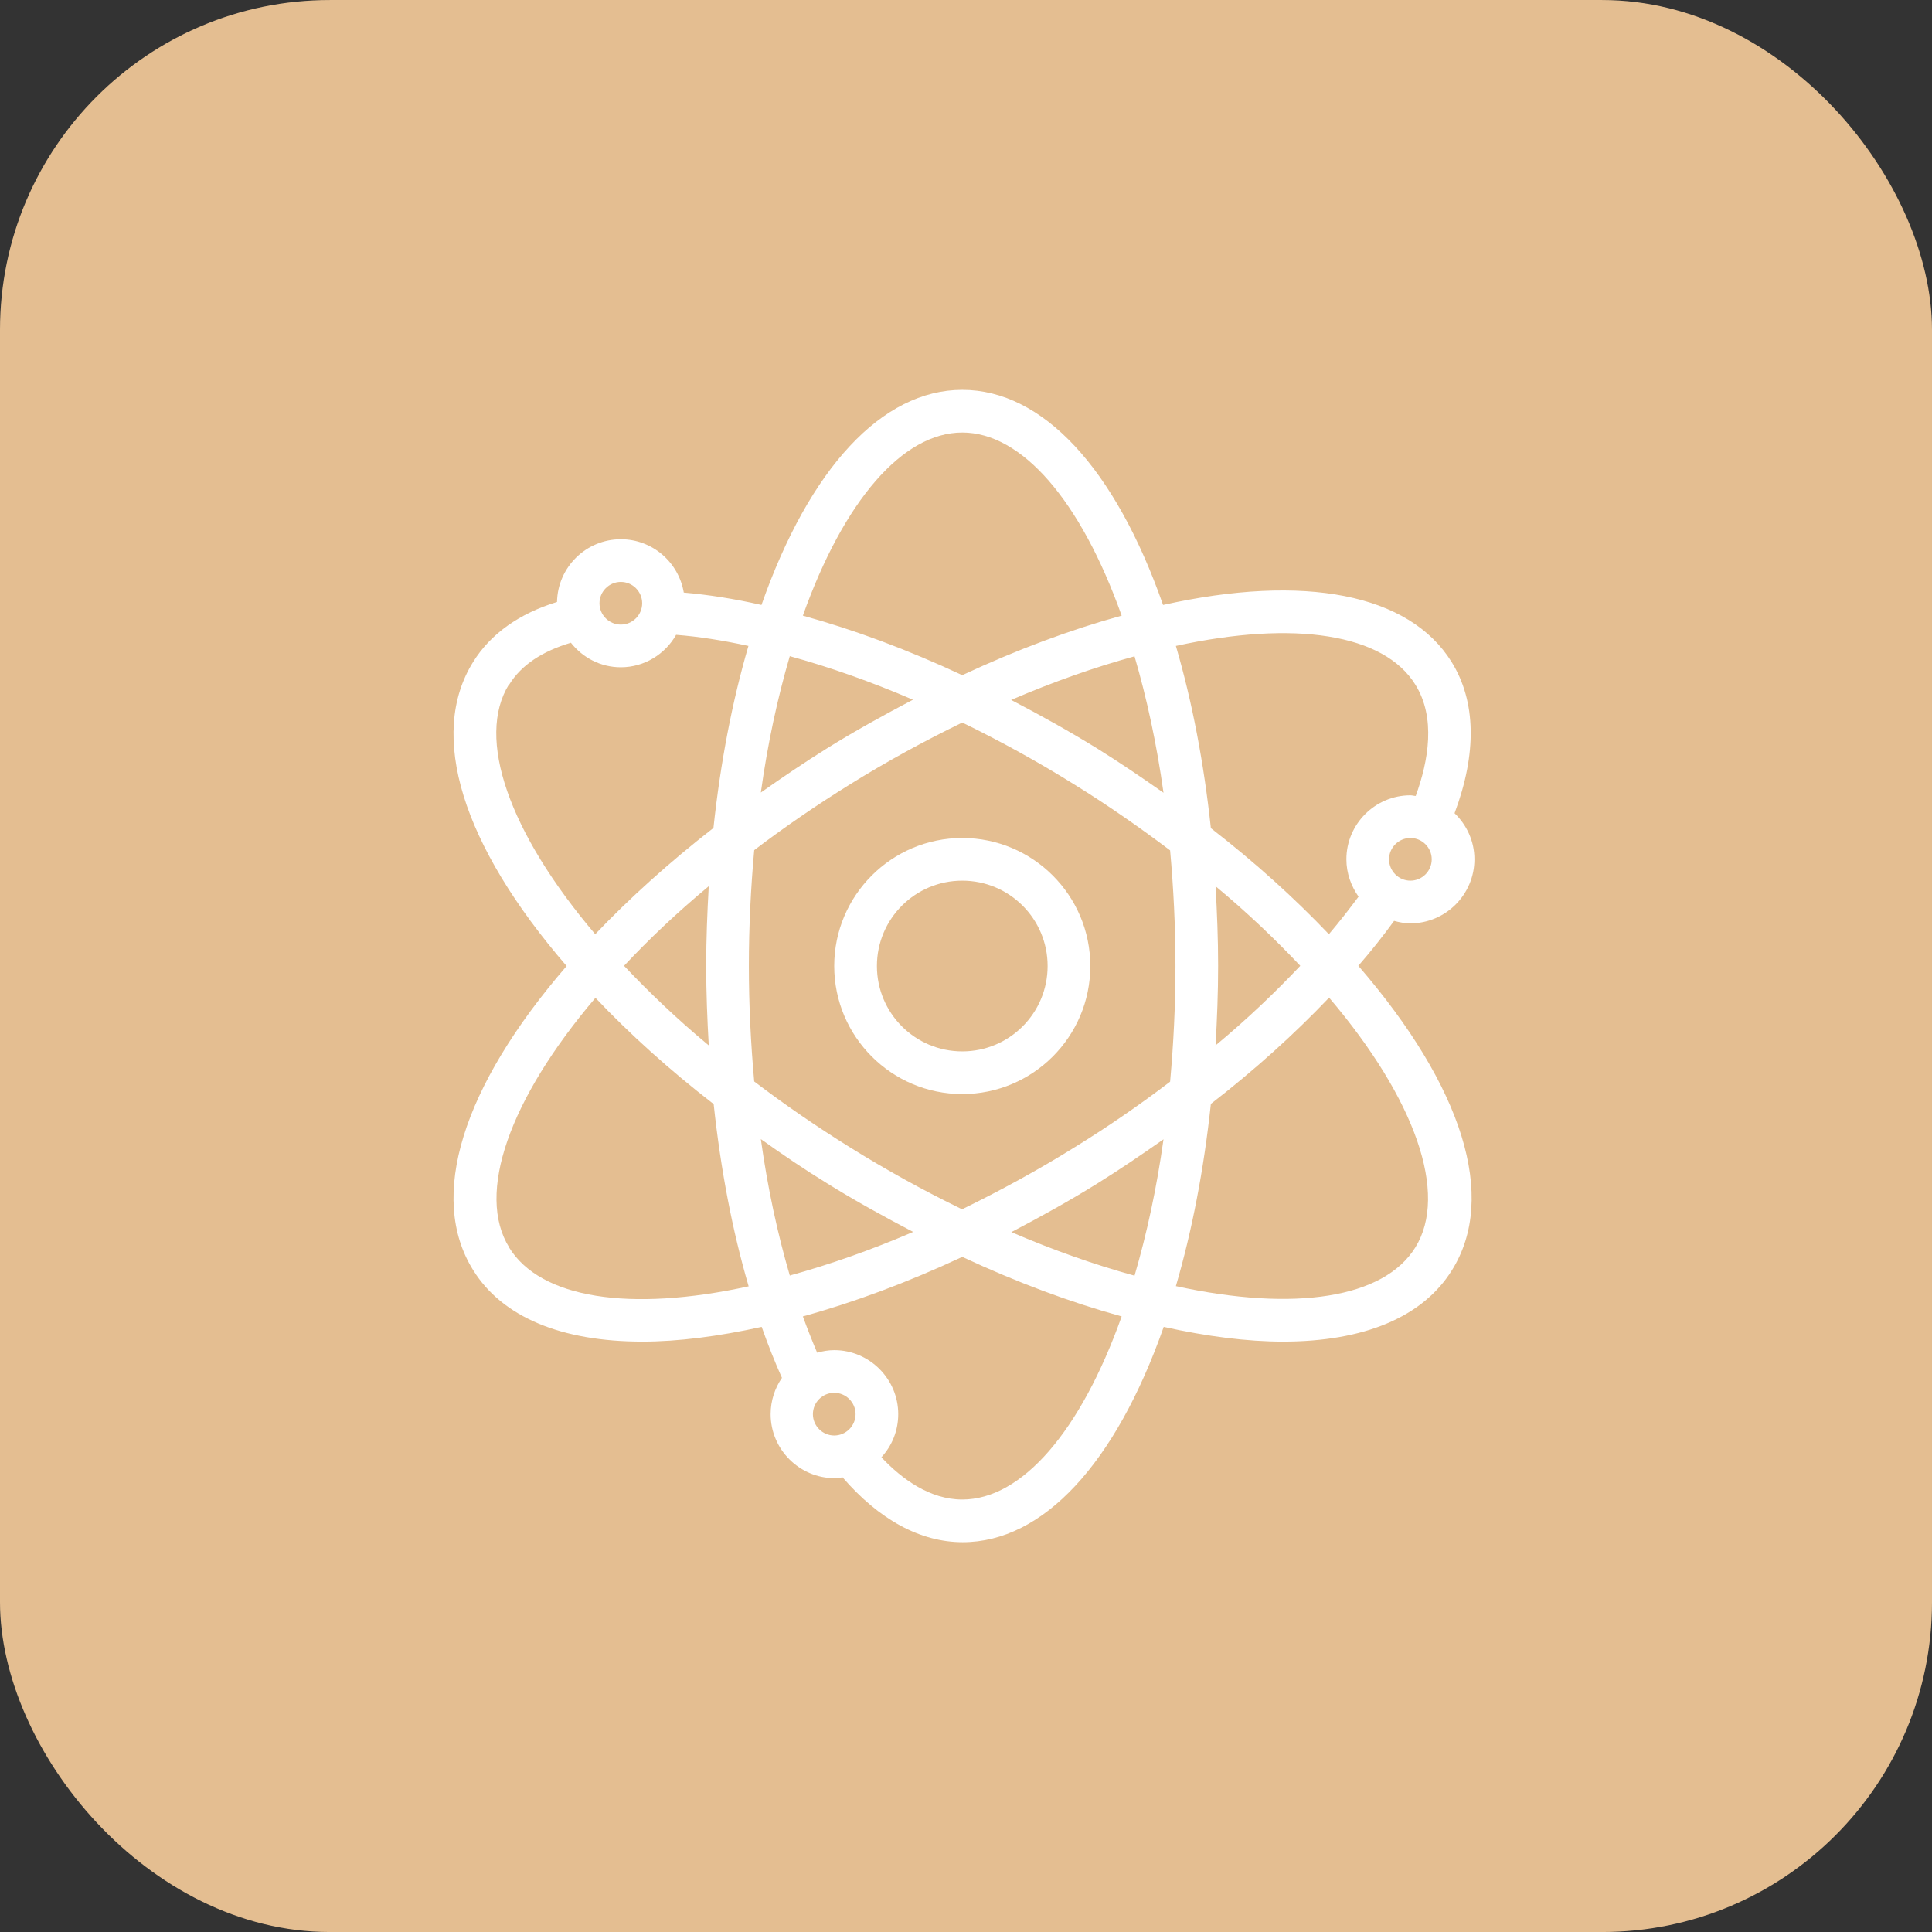
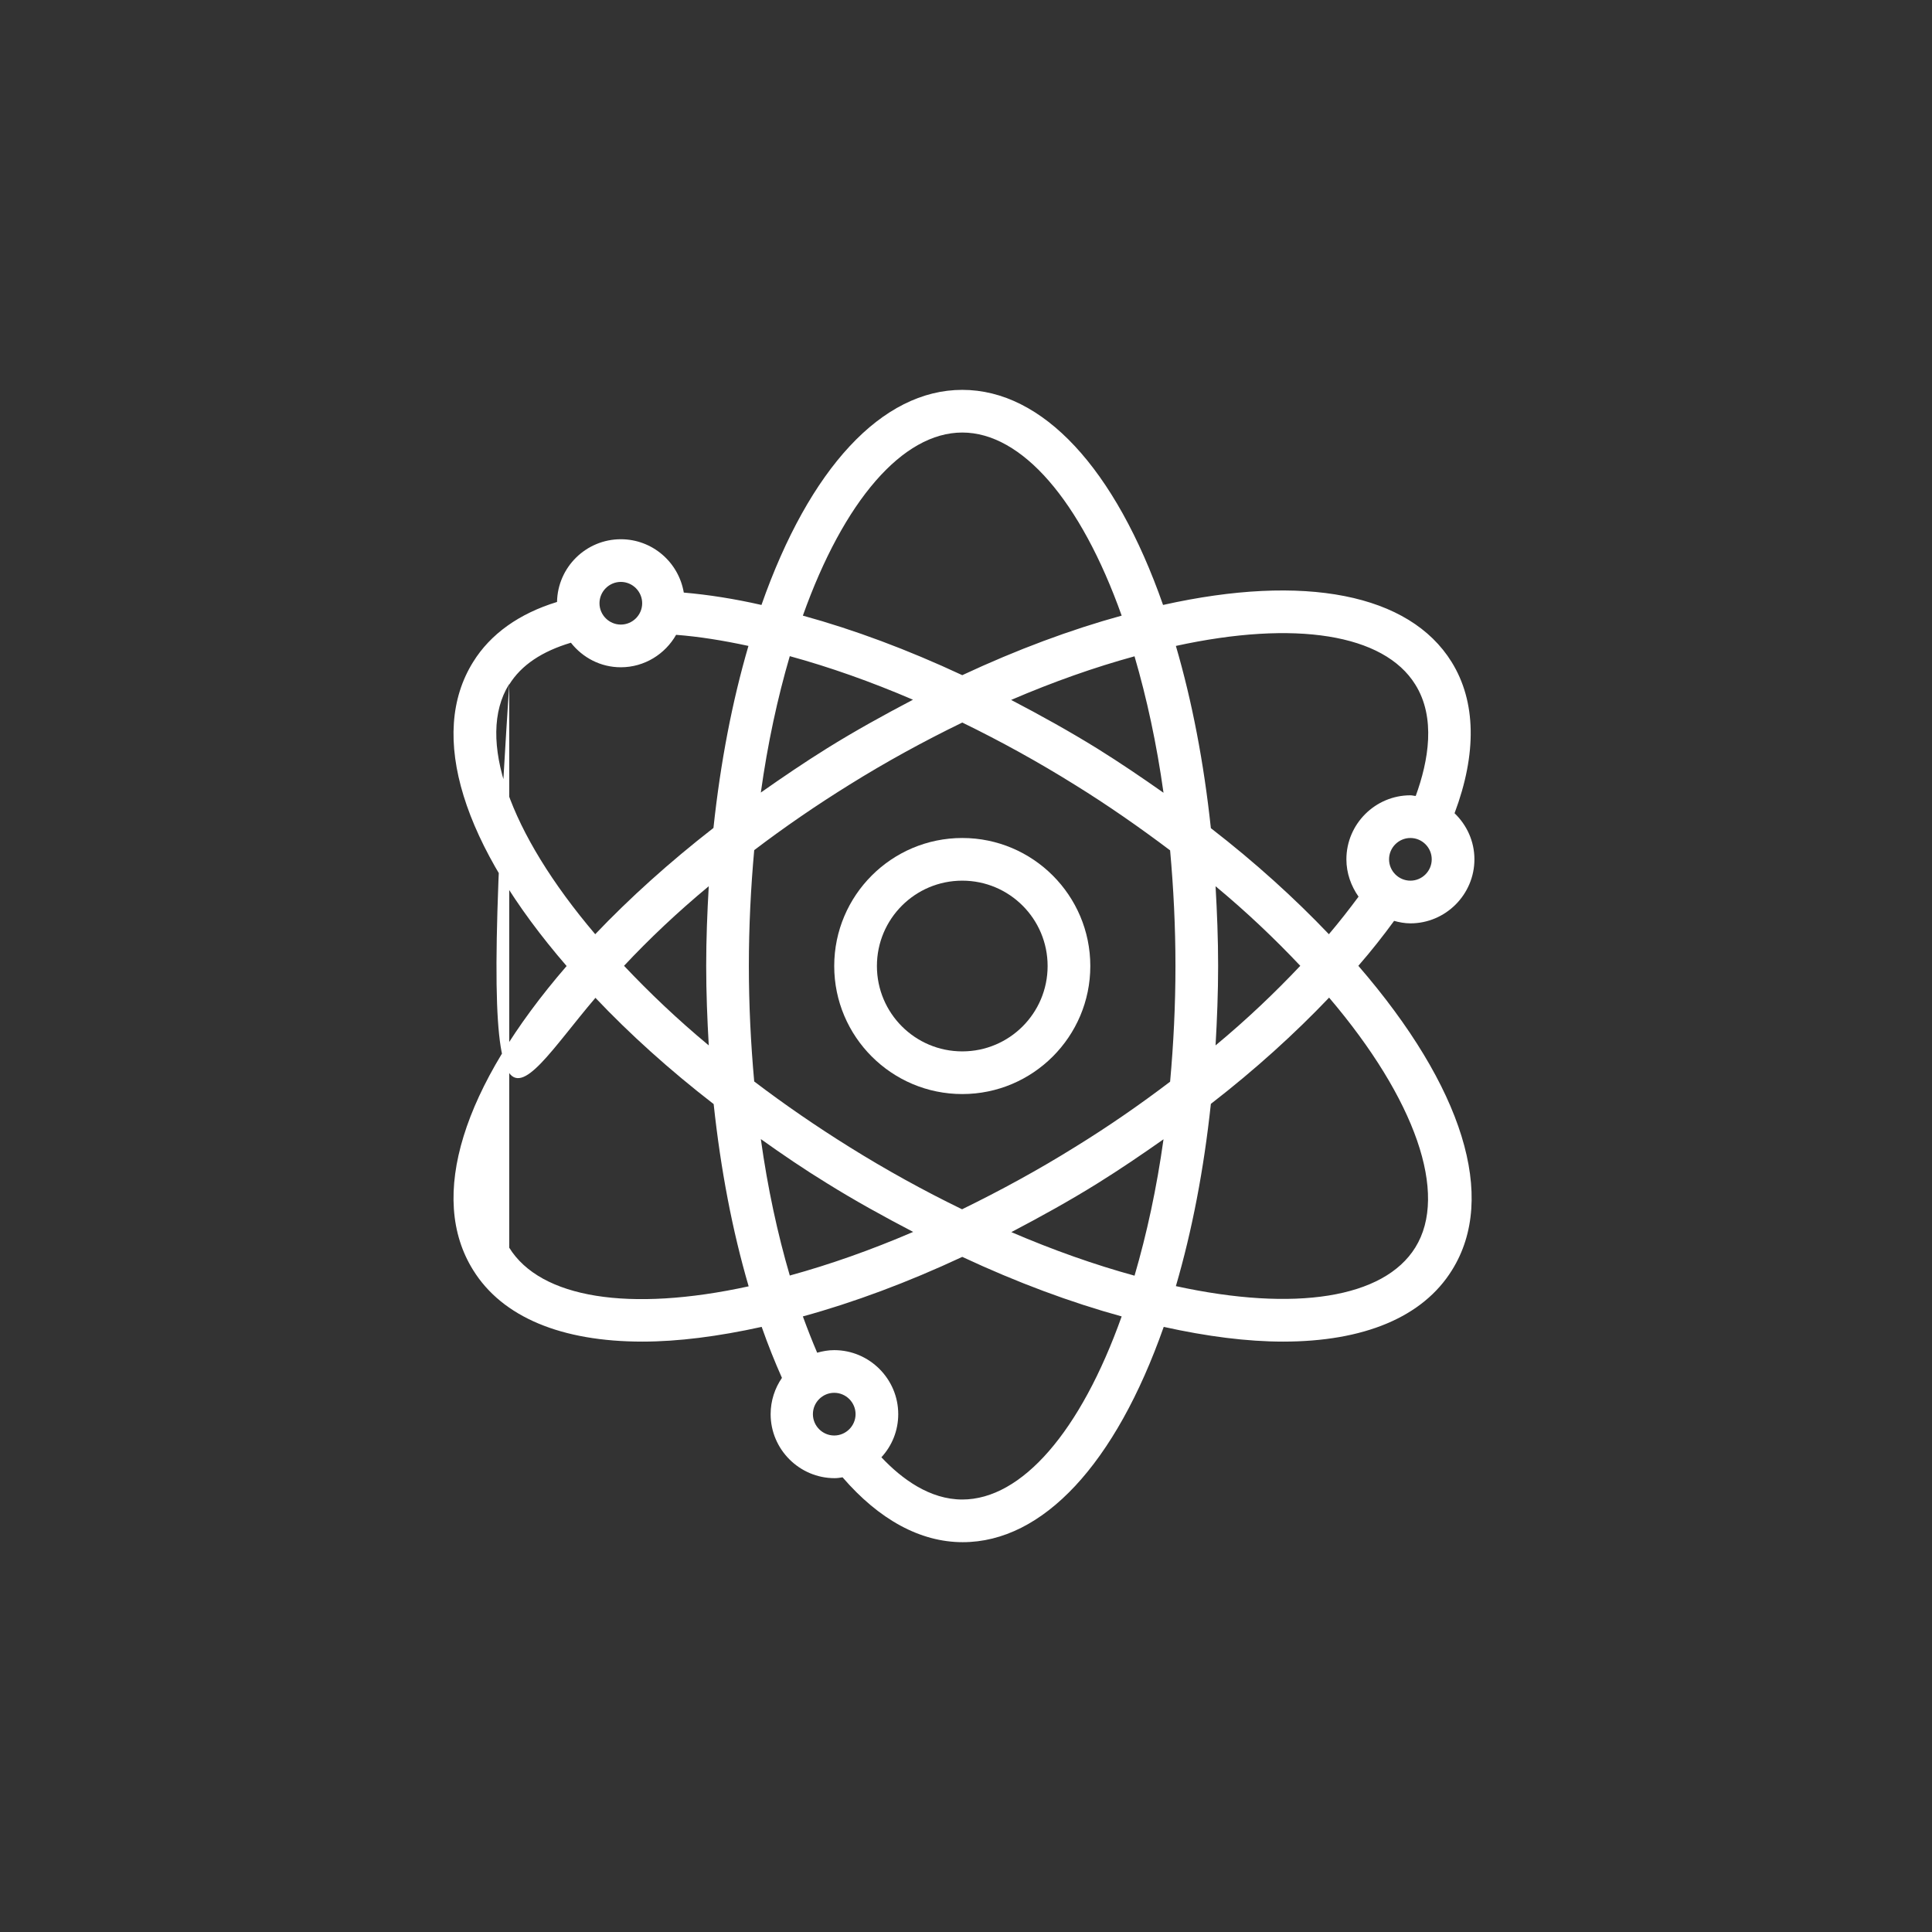
<svg xmlns="http://www.w3.org/2000/svg" width="82" height="82" viewBox="0 0 82 82" fill="none">
  <rect x="0" y="0" width="82" height="82" fill="#333333" stroke="none" />
-   <rect y="0.001" width="82" height="82" rx="14" fill="#E4BE91" />
  <path d="M40.842 35.567C37.844 35.567 35.407 38.003 35.407 41.001C35.407 43.999 37.844 46.435 40.842 46.435C43.839 46.435 46.276 43.999 46.276 41.001C46.276 38.003 43.839 35.567 40.842 35.567ZM40.842 44.624C38.84 44.624 37.219 43.003 37.219 41.001C37.219 38.999 38.84 37.378 40.842 37.378C42.843 37.378 44.464 38.999 44.464 41.001C44.464 43.003 42.843 44.624 40.842 44.624Z" fill="white" />
-   <path d="M59.155 39.081C59.382 39.144 59.617 39.19 59.862 39.19C61.356 39.19 62.579 37.967 62.579 36.472C62.579 35.703 62.253 35.014 61.736 34.516C62.688 31.98 62.651 29.77 61.61 28.095C59.816 25.205 55.369 24.336 49.364 25.676C47.327 19.862 44.247 16.547 40.842 16.547C37.436 16.547 34.357 19.871 32.319 25.676C31.169 25.414 30.064 25.241 29.022 25.151C28.805 23.865 27.691 22.887 26.35 22.887C24.874 22.887 23.669 24.073 23.642 25.549C22.039 26.039 20.816 26.908 20.082 28.095C18.153 31.183 19.611 35.866 24.049 41.001C19.611 46.136 18.153 50.819 20.082 53.907C21.323 55.909 23.841 56.942 27.265 56.942C28.777 56.942 30.48 56.724 32.328 56.317C32.599 57.087 32.889 57.811 33.188 58.481C32.889 58.916 32.708 59.45 32.708 60.021C32.708 61.516 33.931 62.738 35.425 62.738C35.543 62.738 35.652 62.72 35.761 62.702C37.309 64.495 39.057 65.455 40.86 65.455C44.265 65.455 47.345 62.132 49.392 56.317C51.23 56.724 52.933 56.942 54.455 56.942C57.878 56.942 60.387 55.909 61.628 53.907C63.557 50.819 62.099 46.136 57.652 40.992C58.204 40.358 58.711 39.715 59.173 39.081H59.155ZM59.862 37.378C59.364 37.378 58.956 36.971 58.956 36.472C58.956 35.974 59.364 35.567 59.862 35.567C60.36 35.567 60.767 35.974 60.767 36.472C60.767 36.971 60.36 37.378 59.862 37.378ZM60.07 29.055C60.949 30.459 60.632 32.288 60.088 33.782C60.016 33.782 59.943 33.755 59.862 33.755C58.367 33.755 57.145 34.978 57.145 36.472C57.145 37.061 57.344 37.605 57.661 38.057C57.271 38.583 56.855 39.117 56.402 39.651C54.944 38.121 53.277 36.608 51.393 35.15C51.094 32.361 50.596 29.77 49.908 27.415C54.971 26.31 58.739 26.908 60.07 29.055ZM48.151 54.143C46.466 53.681 44.718 53.065 42.925 52.295C44.166 51.643 45.397 50.964 46.575 50.23C47.535 49.633 48.468 48.998 49.383 48.355C49.093 50.43 48.676 52.359 48.151 54.152V54.143ZM33.523 54.143C32.998 52.35 32.581 50.42 32.292 48.346C33.206 48.998 34.139 49.633 35.099 50.221C36.277 50.955 37.508 51.634 38.758 52.286C36.965 53.056 35.217 53.672 33.532 54.134L33.523 54.143ZM33.523 27.85C35.208 28.312 36.956 28.928 38.749 29.698C37.508 30.35 36.277 31.029 35.099 31.763C34.139 32.361 33.206 32.995 32.292 33.638C32.581 31.563 32.998 29.634 33.523 27.841V27.85ZM30.082 44.37C28.75 43.265 27.564 42.133 26.486 40.992C27.555 39.851 28.75 38.719 30.082 37.614C30.018 38.728 29.973 39.86 29.973 40.992C29.973 42.124 30.018 43.256 30.082 44.37ZM36.05 48.681C34.656 47.812 33.297 46.879 32.011 45.901C31.866 44.298 31.784 42.649 31.784 40.992C31.784 39.334 31.866 37.686 32.011 36.083C33.297 35.105 34.656 34.172 36.059 33.302C37.599 32.342 39.202 31.464 40.842 30.667C42.481 31.464 44.084 32.351 45.624 33.312C47.028 34.181 48.377 35.123 49.663 36.092C49.808 37.695 49.89 39.334 49.89 41.001C49.89 42.668 49.808 44.307 49.663 45.91C48.377 46.888 47.028 47.821 45.615 48.691C44.075 49.651 42.463 50.529 40.833 51.326C39.193 50.529 37.59 49.642 36.05 48.681ZM48.151 27.85C48.676 29.643 49.093 31.573 49.383 33.647C48.468 33.004 47.535 32.37 46.575 31.772C45.388 31.038 44.166 30.359 42.916 29.707C44.709 28.937 46.457 28.321 48.142 27.859L48.151 27.85ZM51.592 37.614C52.924 38.719 54.11 39.851 55.188 40.992C54.11 42.133 52.924 43.265 51.592 44.37C51.656 43.256 51.701 42.133 51.701 40.992C51.701 39.851 51.656 38.728 51.592 37.614ZM40.842 18.358C43.368 18.358 45.868 21.247 47.607 26.129C45.434 26.727 43.169 27.569 40.842 28.656C38.514 27.569 36.249 26.727 34.076 26.129C35.815 21.247 38.315 18.358 40.842 18.358ZM26.35 24.698C26.848 24.698 27.256 25.106 27.256 25.604C27.256 26.102 26.848 26.509 26.35 26.509C25.852 26.509 25.444 26.102 25.444 25.604C25.444 25.106 25.852 24.698 26.35 24.698ZM21.613 29.055C22.129 28.221 23.017 27.642 24.231 27.279C24.729 27.913 25.49 28.321 26.35 28.321C27.355 28.321 28.234 27.759 28.696 26.944C29.656 27.017 30.679 27.18 31.766 27.415C31.078 29.77 30.58 32.351 30.281 35.141C28.397 36.608 26.721 38.121 25.263 39.651C21.595 35.331 20.191 31.319 21.604 29.046L21.613 29.055ZM21.613 52.947C20.2 50.674 21.604 46.662 25.272 42.351C26.73 43.89 28.406 45.403 30.29 46.861C30.589 49.651 31.087 52.241 31.775 54.596C26.712 55.701 22.945 55.103 21.613 52.956V52.947ZM34.502 60.021C34.502 59.523 34.909 59.115 35.407 59.115C35.905 59.115 36.313 59.523 36.313 60.021C36.313 60.519 35.905 60.927 35.407 60.927C34.909 60.927 34.502 60.519 34.502 60.021ZM40.842 63.644C39.465 63.644 38.278 62.775 37.409 61.851C37.853 61.371 38.124 60.728 38.124 60.021C38.124 58.527 36.902 57.304 35.407 57.304C35.154 57.304 34.909 57.349 34.683 57.413C34.474 56.924 34.275 56.416 34.076 55.873C36.249 55.275 38.514 54.433 40.842 53.346C43.169 54.433 45.434 55.275 47.607 55.873C45.868 60.755 43.368 63.644 40.842 63.644ZM60.07 52.947C58.739 55.094 54.971 55.692 49.908 54.587C50.596 52.232 51.094 49.642 51.393 46.852C53.277 45.394 54.953 43.872 56.411 42.342C60.079 46.653 61.483 50.674 60.07 52.947Z" fill="white" />
+   <path d="M59.155 39.081C59.382 39.144 59.617 39.19 59.862 39.19C61.356 39.19 62.579 37.967 62.579 36.472C62.579 35.703 62.253 35.014 61.736 34.516C62.688 31.98 62.651 29.77 61.61 28.095C59.816 25.205 55.369 24.336 49.364 25.676C47.327 19.862 44.247 16.547 40.842 16.547C37.436 16.547 34.357 19.871 32.319 25.676C31.169 25.414 30.064 25.241 29.022 25.151C28.805 23.865 27.691 22.887 26.35 22.887C24.874 22.887 23.669 24.073 23.642 25.549C22.039 26.039 20.816 26.908 20.082 28.095C18.153 31.183 19.611 35.866 24.049 41.001C19.611 46.136 18.153 50.819 20.082 53.907C21.323 55.909 23.841 56.942 27.265 56.942C28.777 56.942 30.48 56.724 32.328 56.317C32.599 57.087 32.889 57.811 33.188 58.481C32.889 58.916 32.708 59.45 32.708 60.021C32.708 61.516 33.931 62.738 35.425 62.738C35.543 62.738 35.652 62.72 35.761 62.702C37.309 64.495 39.057 65.455 40.86 65.455C44.265 65.455 47.345 62.132 49.392 56.317C51.23 56.724 52.933 56.942 54.455 56.942C57.878 56.942 60.387 55.909 61.628 53.907C63.557 50.819 62.099 46.136 57.652 40.992C58.204 40.358 58.711 39.715 59.173 39.081H59.155ZM59.862 37.378C59.364 37.378 58.956 36.971 58.956 36.472C58.956 35.974 59.364 35.567 59.862 35.567C60.36 35.567 60.767 35.974 60.767 36.472C60.767 36.971 60.36 37.378 59.862 37.378ZM60.07 29.055C60.949 30.459 60.632 32.288 60.088 33.782C60.016 33.782 59.943 33.755 59.862 33.755C58.367 33.755 57.145 34.978 57.145 36.472C57.145 37.061 57.344 37.605 57.661 38.057C57.271 38.583 56.855 39.117 56.402 39.651C54.944 38.121 53.277 36.608 51.393 35.15C51.094 32.361 50.596 29.77 49.908 27.415C54.971 26.31 58.739 26.908 60.07 29.055ZM48.151 54.143C46.466 53.681 44.718 53.065 42.925 52.295C44.166 51.643 45.397 50.964 46.575 50.23C47.535 49.633 48.468 48.998 49.383 48.355C49.093 50.43 48.676 52.359 48.151 54.152V54.143ZM33.523 54.143C32.998 52.35 32.581 50.42 32.292 48.346C33.206 48.998 34.139 49.633 35.099 50.221C36.277 50.955 37.508 51.634 38.758 52.286C36.965 53.056 35.217 53.672 33.532 54.134L33.523 54.143ZM33.523 27.85C35.208 28.312 36.956 28.928 38.749 29.698C37.508 30.35 36.277 31.029 35.099 31.763C34.139 32.361 33.206 32.995 32.292 33.638C32.581 31.563 32.998 29.634 33.523 27.841V27.85ZM30.082 44.37C28.75 43.265 27.564 42.133 26.486 40.992C27.555 39.851 28.75 38.719 30.082 37.614C30.018 38.728 29.973 39.86 29.973 40.992C29.973 42.124 30.018 43.256 30.082 44.37ZM36.05 48.681C34.656 47.812 33.297 46.879 32.011 45.901C31.866 44.298 31.784 42.649 31.784 40.992C31.784 39.334 31.866 37.686 32.011 36.083C33.297 35.105 34.656 34.172 36.059 33.302C37.599 32.342 39.202 31.464 40.842 30.667C42.481 31.464 44.084 32.351 45.624 33.312C47.028 34.181 48.377 35.123 49.663 36.092C49.808 37.695 49.89 39.334 49.89 41.001C49.89 42.668 49.808 44.307 49.663 45.91C48.377 46.888 47.028 47.821 45.615 48.691C44.075 49.651 42.463 50.529 40.833 51.326C39.193 50.529 37.59 49.642 36.05 48.681ZM48.151 27.85C48.676 29.643 49.093 31.573 49.383 33.647C48.468 33.004 47.535 32.37 46.575 31.772C45.388 31.038 44.166 30.359 42.916 29.707C44.709 28.937 46.457 28.321 48.142 27.859L48.151 27.85ZM51.592 37.614C52.924 38.719 54.11 39.851 55.188 40.992C54.11 42.133 52.924 43.265 51.592 44.37C51.656 43.256 51.701 42.133 51.701 40.992C51.701 39.851 51.656 38.728 51.592 37.614ZM40.842 18.358C43.368 18.358 45.868 21.247 47.607 26.129C45.434 26.727 43.169 27.569 40.842 28.656C38.514 27.569 36.249 26.727 34.076 26.129C35.815 21.247 38.315 18.358 40.842 18.358ZM26.35 24.698C26.848 24.698 27.256 25.106 27.256 25.604C27.256 26.102 26.848 26.509 26.35 26.509C25.852 26.509 25.444 26.102 25.444 25.604C25.444 25.106 25.852 24.698 26.35 24.698ZM21.613 29.055C22.129 28.221 23.017 27.642 24.231 27.279C24.729 27.913 25.49 28.321 26.35 28.321C27.355 28.321 28.234 27.759 28.696 26.944C29.656 27.017 30.679 27.18 31.766 27.415C31.078 29.77 30.58 32.351 30.281 35.141C28.397 36.608 26.721 38.121 25.263 39.651C21.595 35.331 20.191 31.319 21.604 29.046L21.613 29.055ZC20.2 50.674 21.604 46.662 25.272 42.351C26.73 43.89 28.406 45.403 30.29 46.861C30.589 49.651 31.087 52.241 31.775 54.596C26.712 55.701 22.945 55.103 21.613 52.956V52.947ZM34.502 60.021C34.502 59.523 34.909 59.115 35.407 59.115C35.905 59.115 36.313 59.523 36.313 60.021C36.313 60.519 35.905 60.927 35.407 60.927C34.909 60.927 34.502 60.519 34.502 60.021ZM40.842 63.644C39.465 63.644 38.278 62.775 37.409 61.851C37.853 61.371 38.124 60.728 38.124 60.021C38.124 58.527 36.902 57.304 35.407 57.304C35.154 57.304 34.909 57.349 34.683 57.413C34.474 56.924 34.275 56.416 34.076 55.873C36.249 55.275 38.514 54.433 40.842 53.346C43.169 54.433 45.434 55.275 47.607 55.873C45.868 60.755 43.368 63.644 40.842 63.644ZM60.07 52.947C58.739 55.094 54.971 55.692 49.908 54.587C50.596 52.232 51.094 49.642 51.393 46.852C53.277 45.394 54.953 43.872 56.411 42.342C60.079 46.653 61.483 50.674 60.07 52.947Z" fill="white" />
</svg>